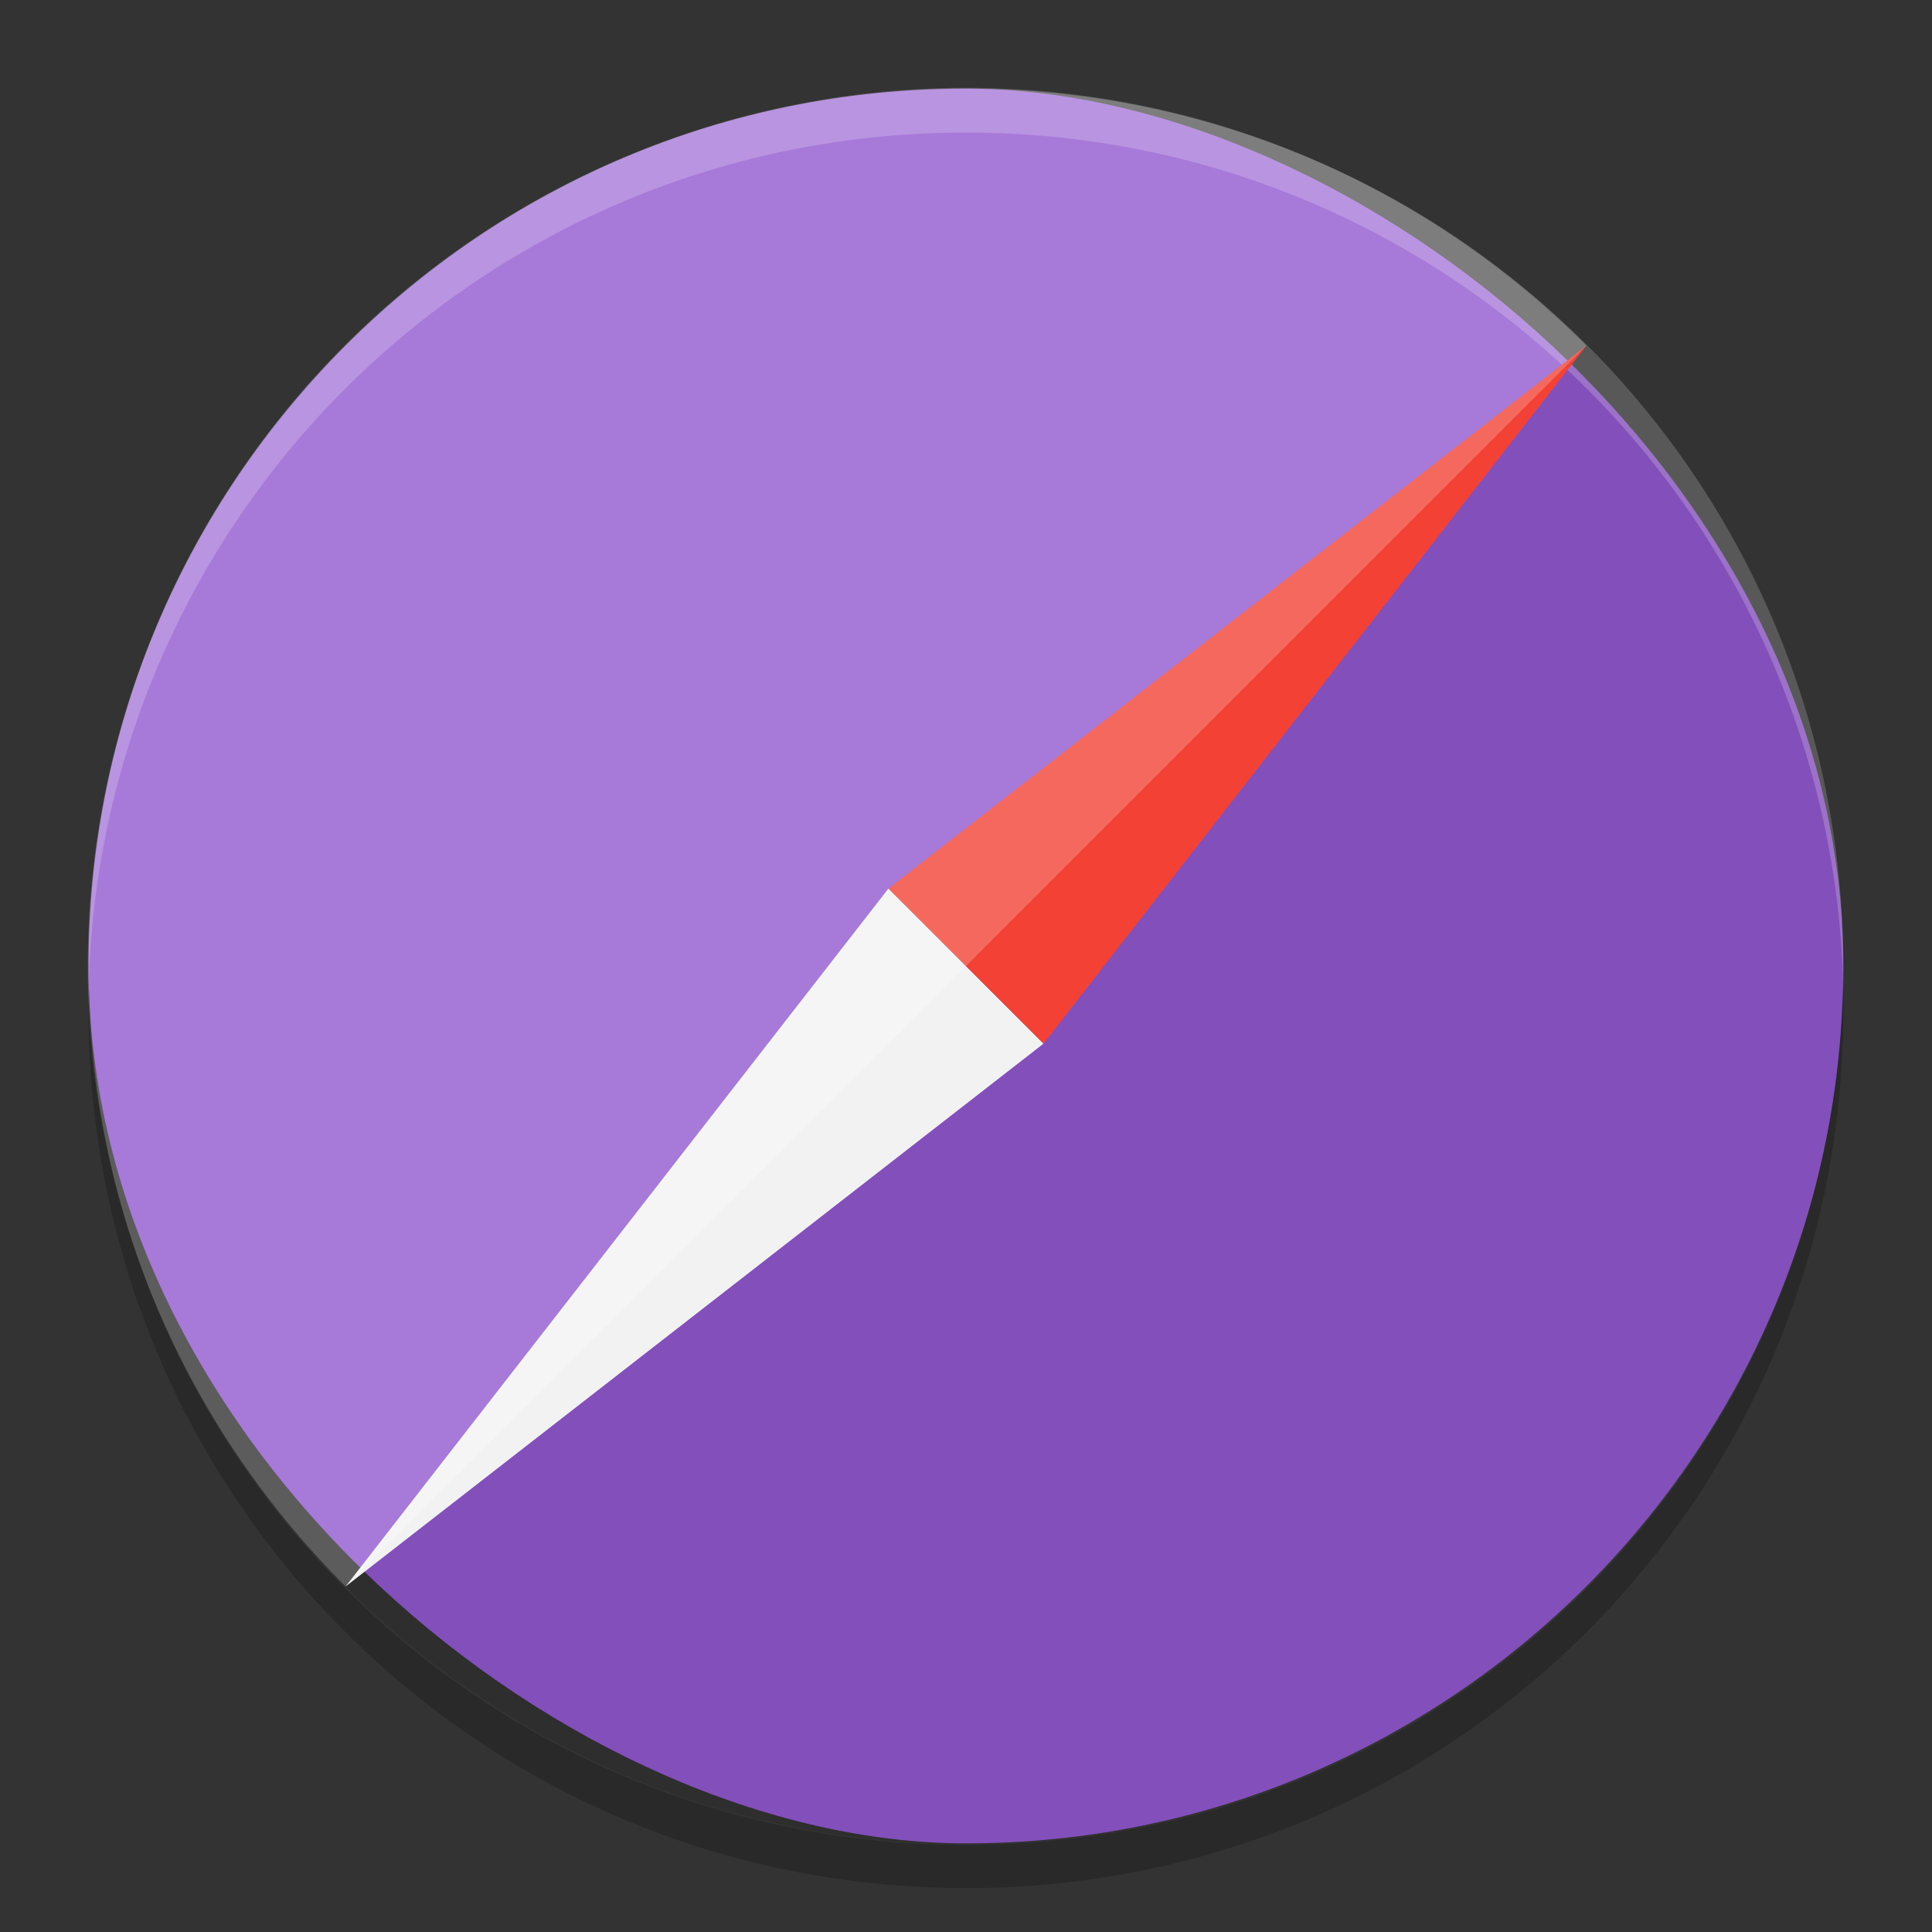
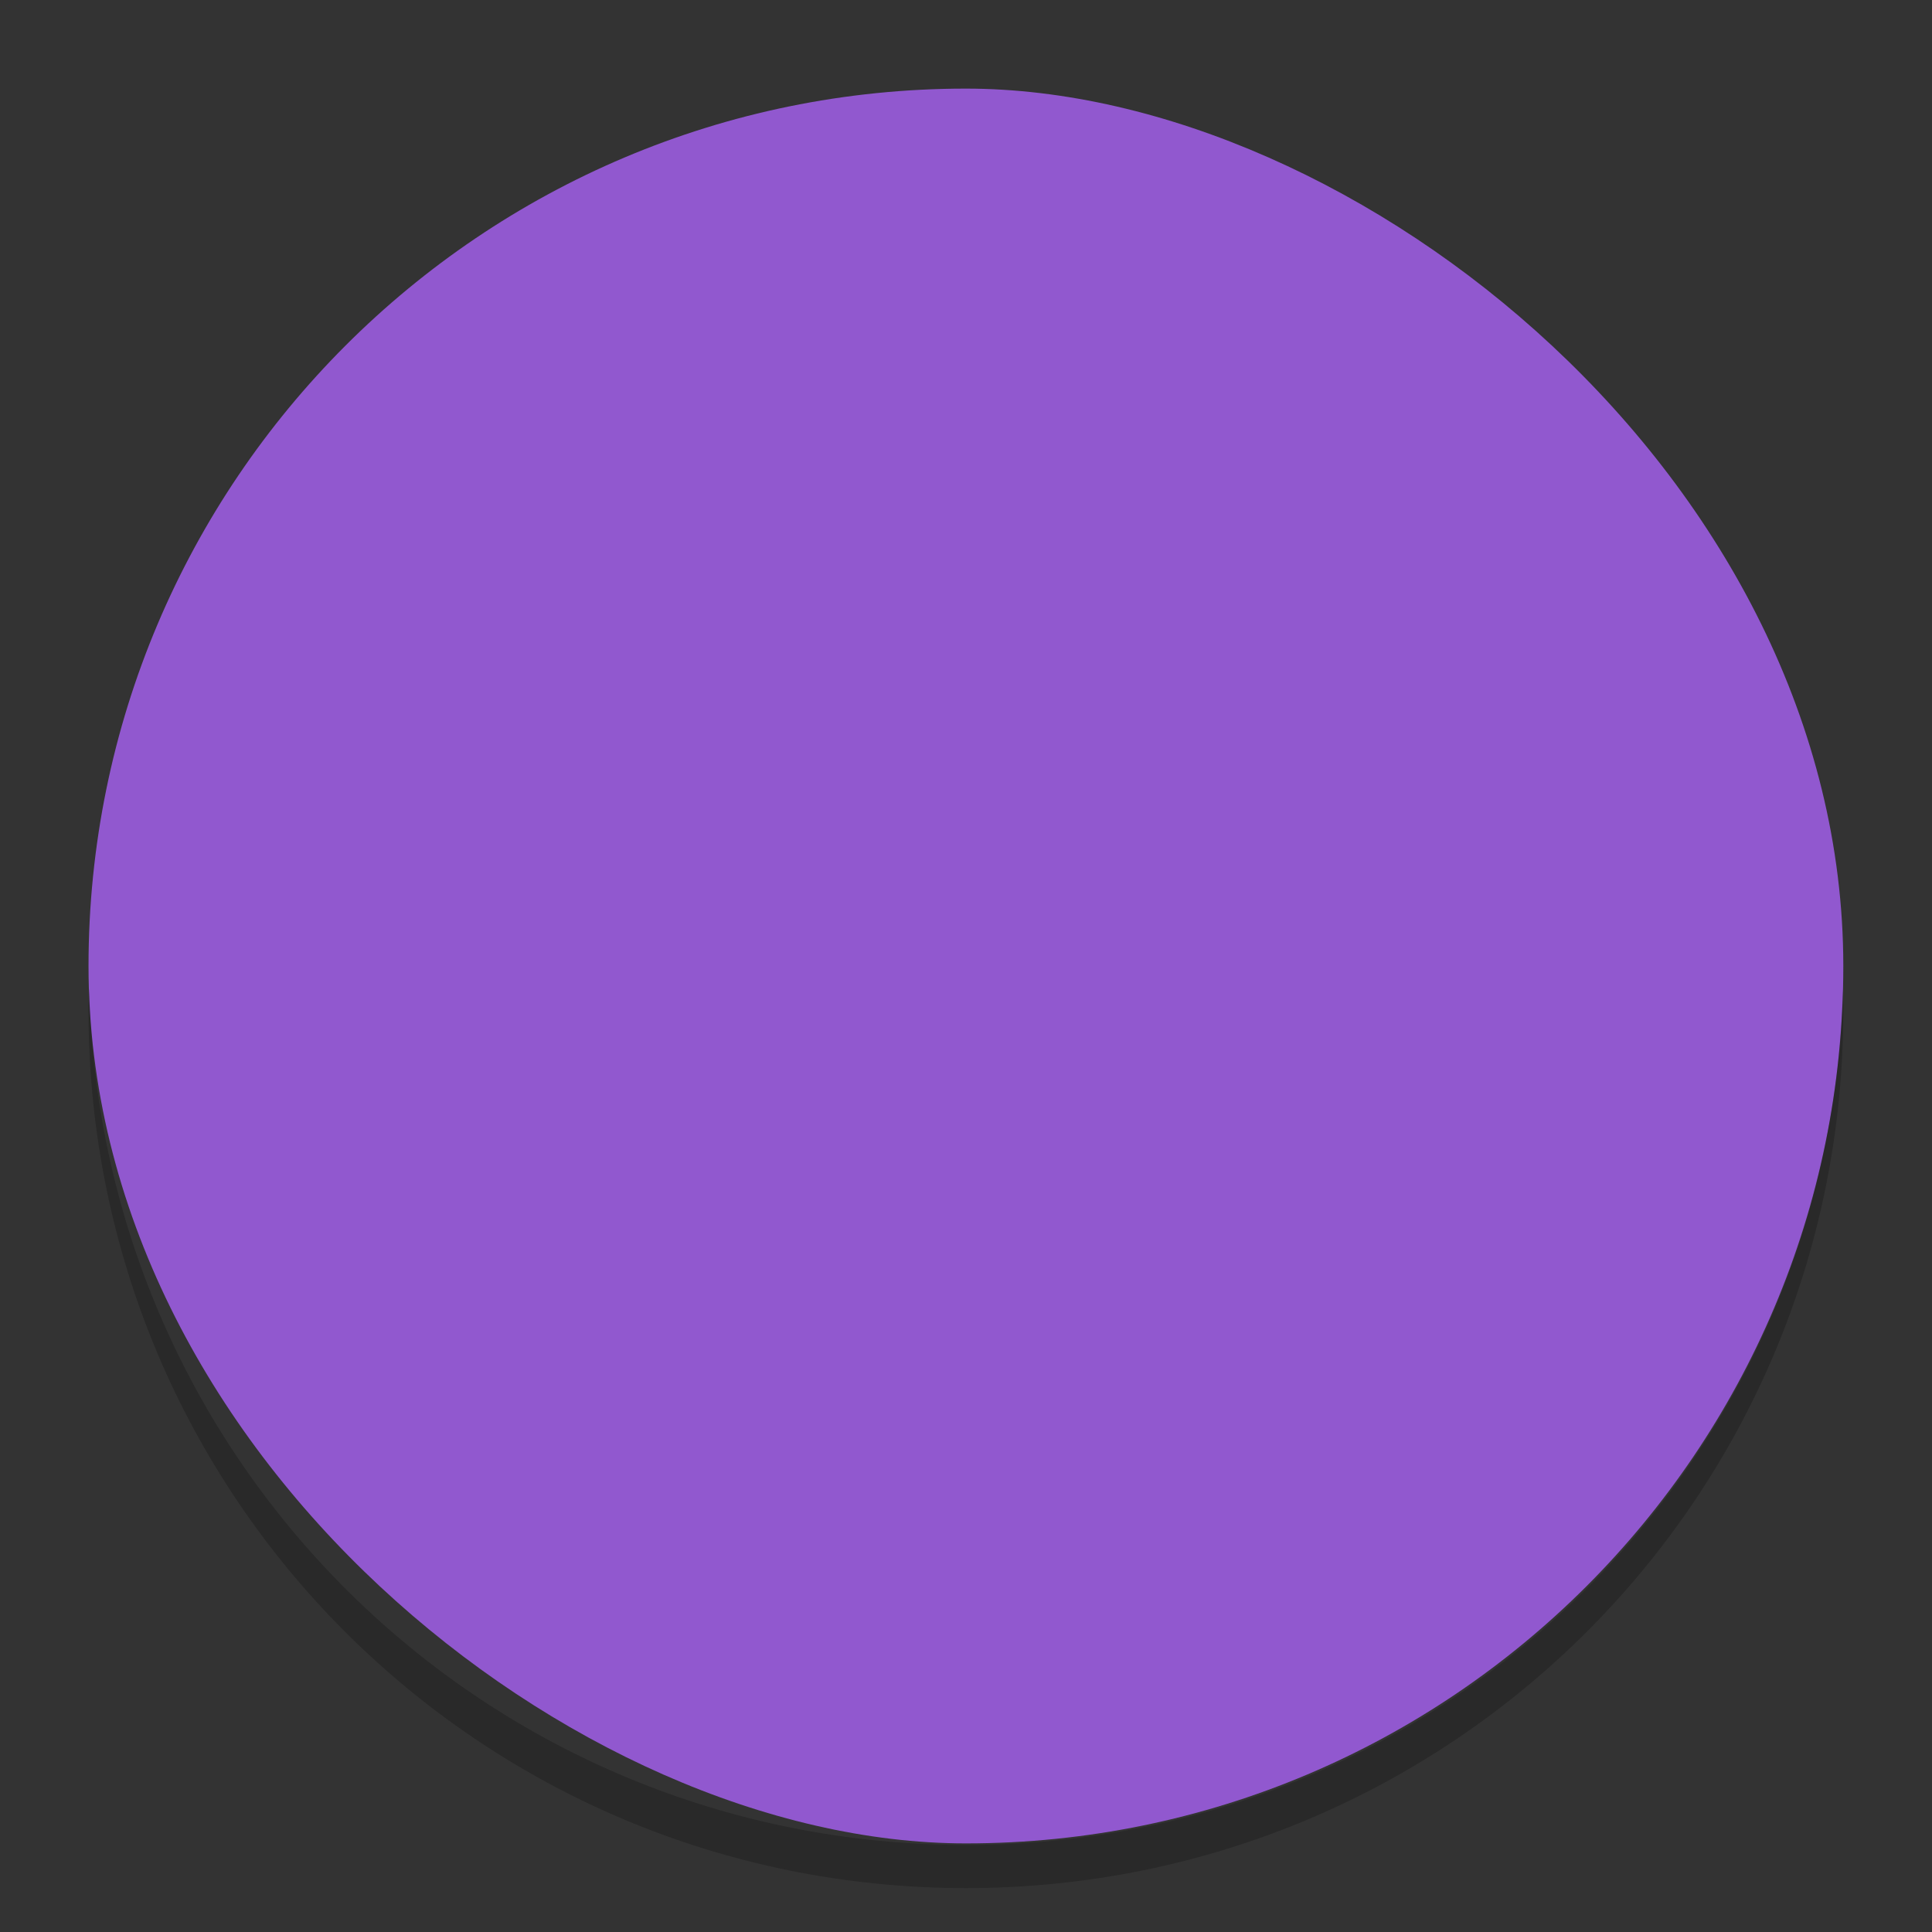
<svg xmlns="http://www.w3.org/2000/svg" width="22" height="22" version="1">
  <rect width="100%" height="100%" fill="#333333" stroke="none" />
  <g transform="matrix(.5 0 0 .5 -1 -.499)">
    <rect fill="#9158cf" width="39.964" height="39.964" x="-42.98" y="-43.98" rx="19.982" ry="19.982" transform="matrix(0,-1,-1,0,0,0)" />
-     <path opacity=".1" d="m38.129 8.871-28.258 28.258c7.828 7.828 20.431 7.828 28.259 0 7.828-7.828 7.828-20.431 0-28.259z" />
-     <path fill="#fff" opacity=".2" d="m24 3.018c-11.07 0-19.982 8.912-19.982 19.982 0 0.168-0.004 0.333 0 0.5 0.264-10.837 9.08-19.483 19.982-19.483s19.718 8.646 19.982 19.482c0.004-0.167 0-0.332 0-0.5 0-11.069-8.912-19.981-19.982-19.981z" />
-     <path fill="#f2f2f2" d="m9.871 37.129 12.363-15.895 1.673 1.673 1.859 1.859z" />
-     <path fill="#f34235" d="m38.129 8.871-15.895 12.363 3.532 3.532z" />
-     <path fill="#fff" opacity=".2" d="m38.129 8.871-28.258 28.258c-7.828-7.828-7.828-20.431 0-28.259 7.828-7.828 20.431-7.828 28.259 0z" />
  </g>
  <path opacity=".2" d="m1.015 11.263c-0.002 0.082-0.007 0.164-0.007 0.246 0 5.535 4.456 9.991 9.991 9.991s9.991-4.456 9.991-9.991c0-0.083-0.004-0.164-0.006-0.246-0.13 5.42-4.532 9.746-9.984 9.746s-9.854-4.325-9.984-9.746z" />
</svg>